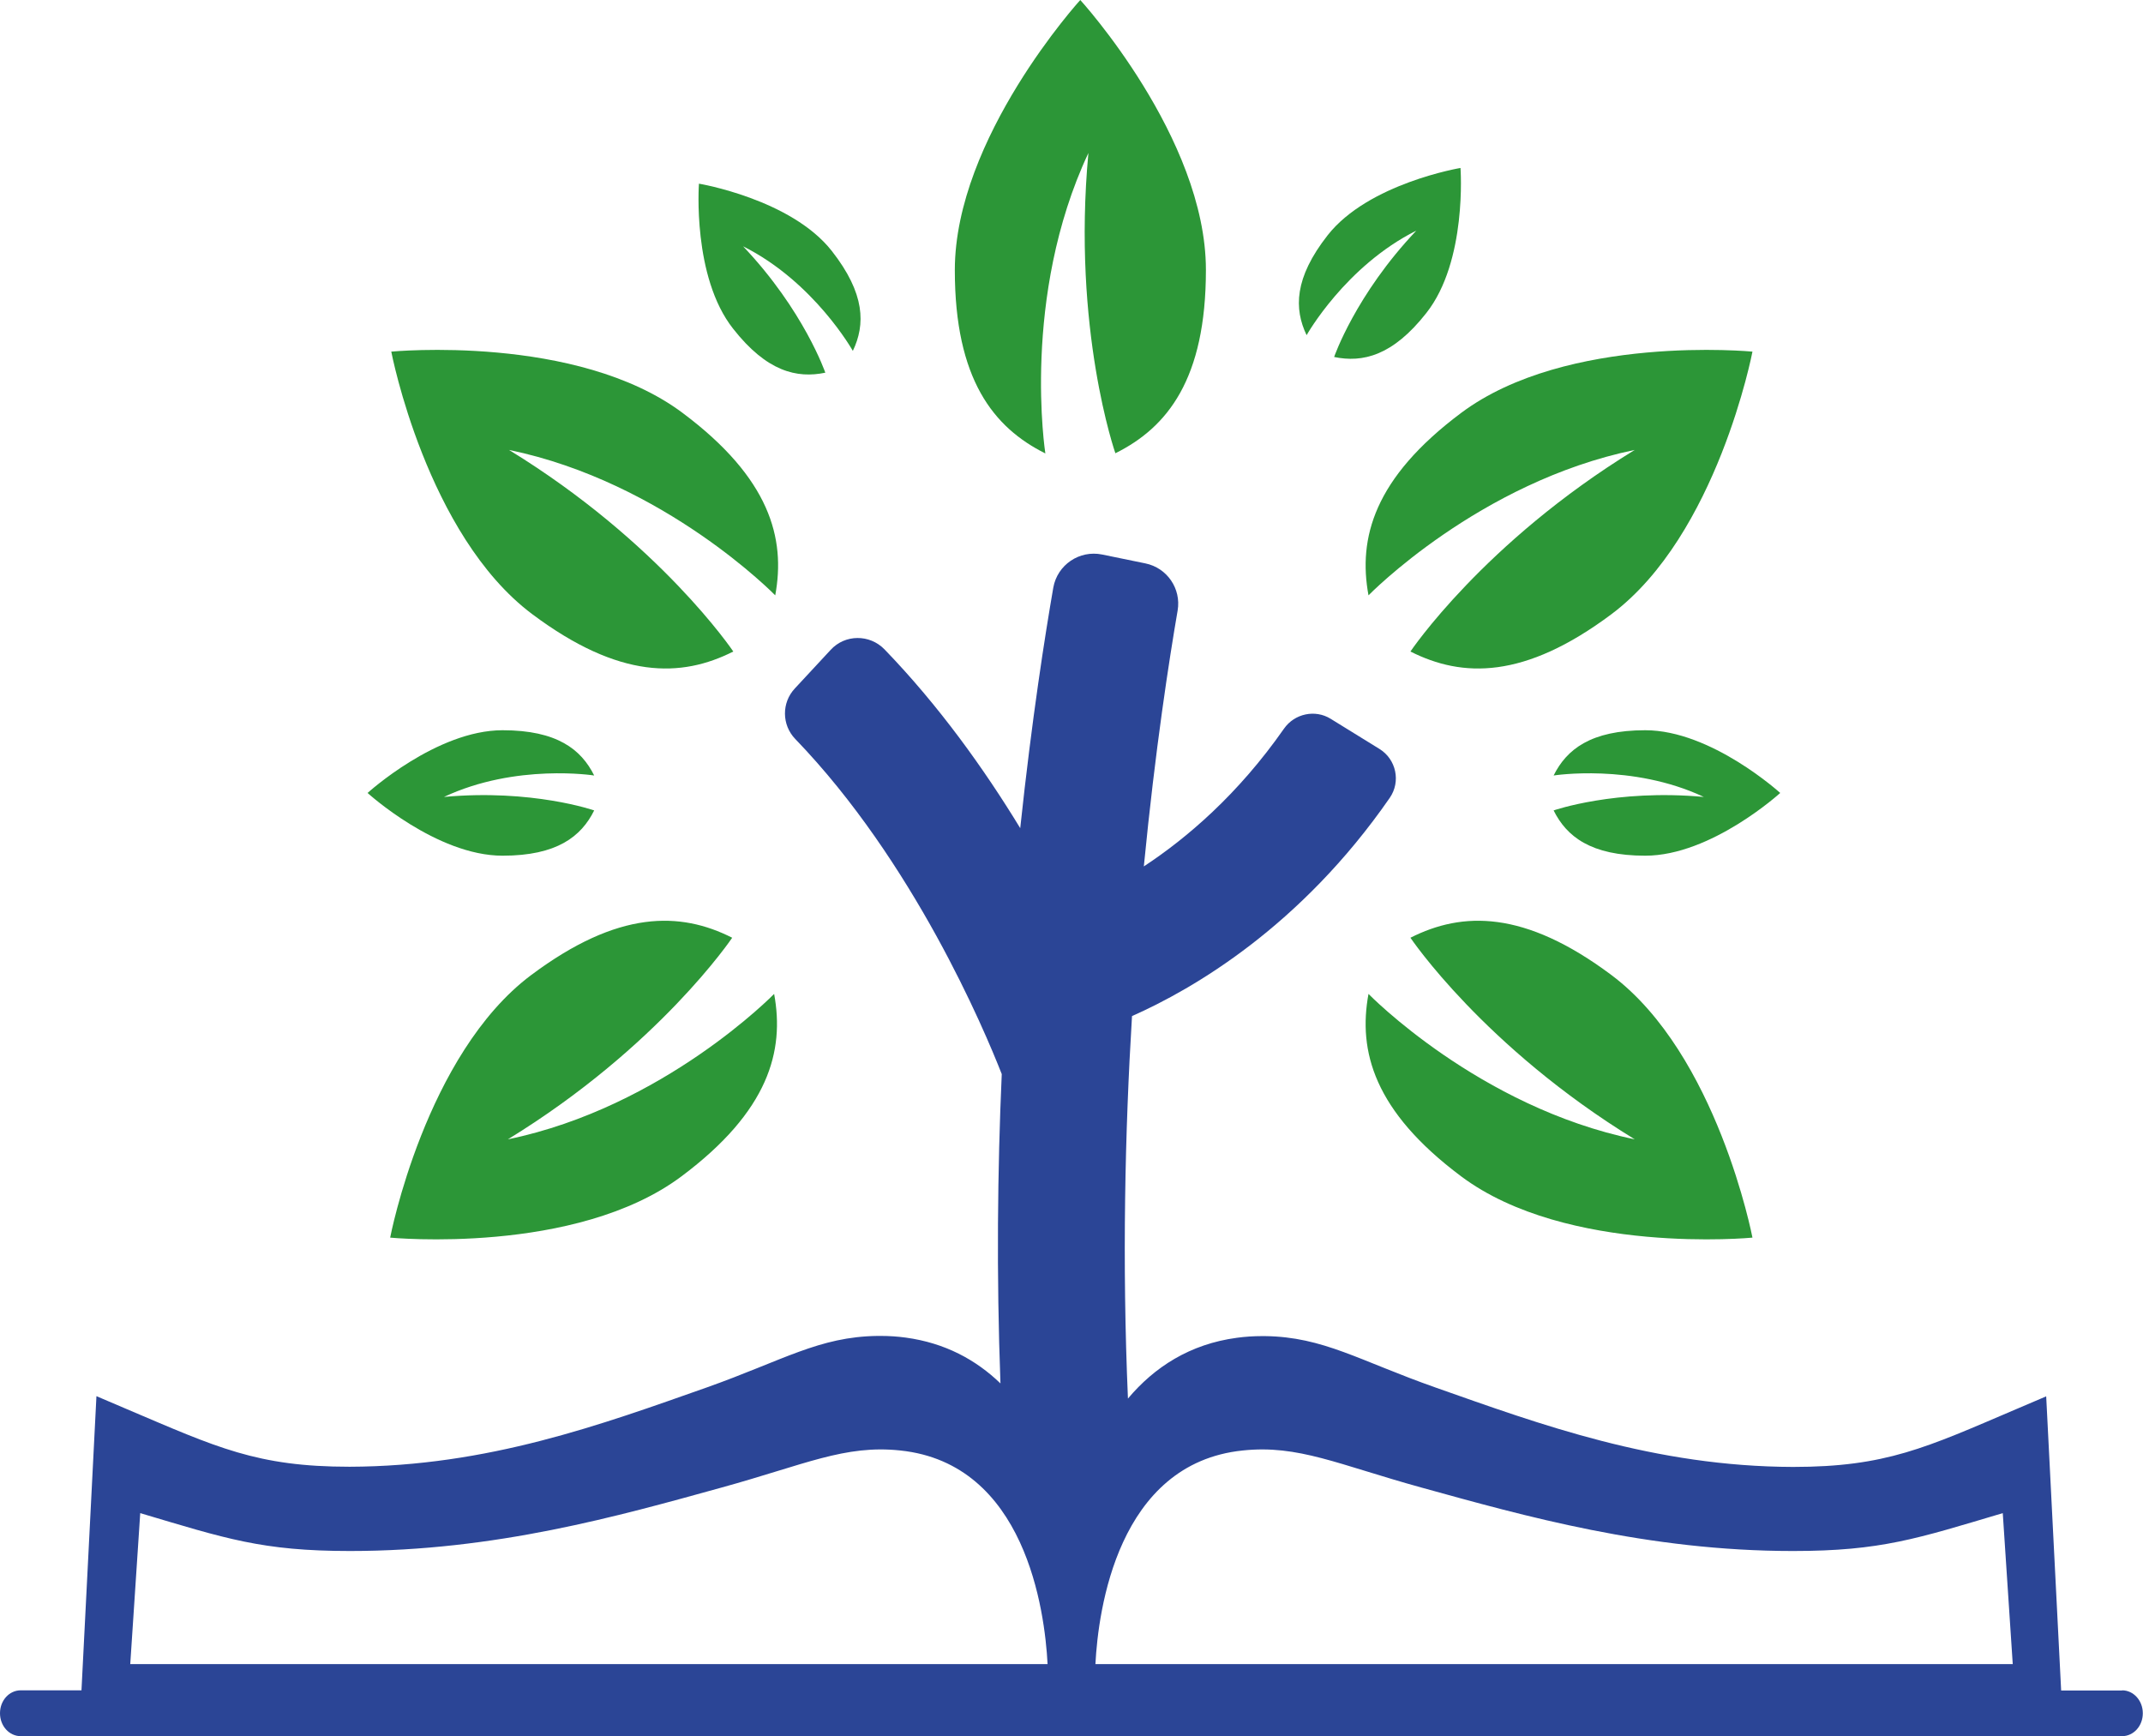
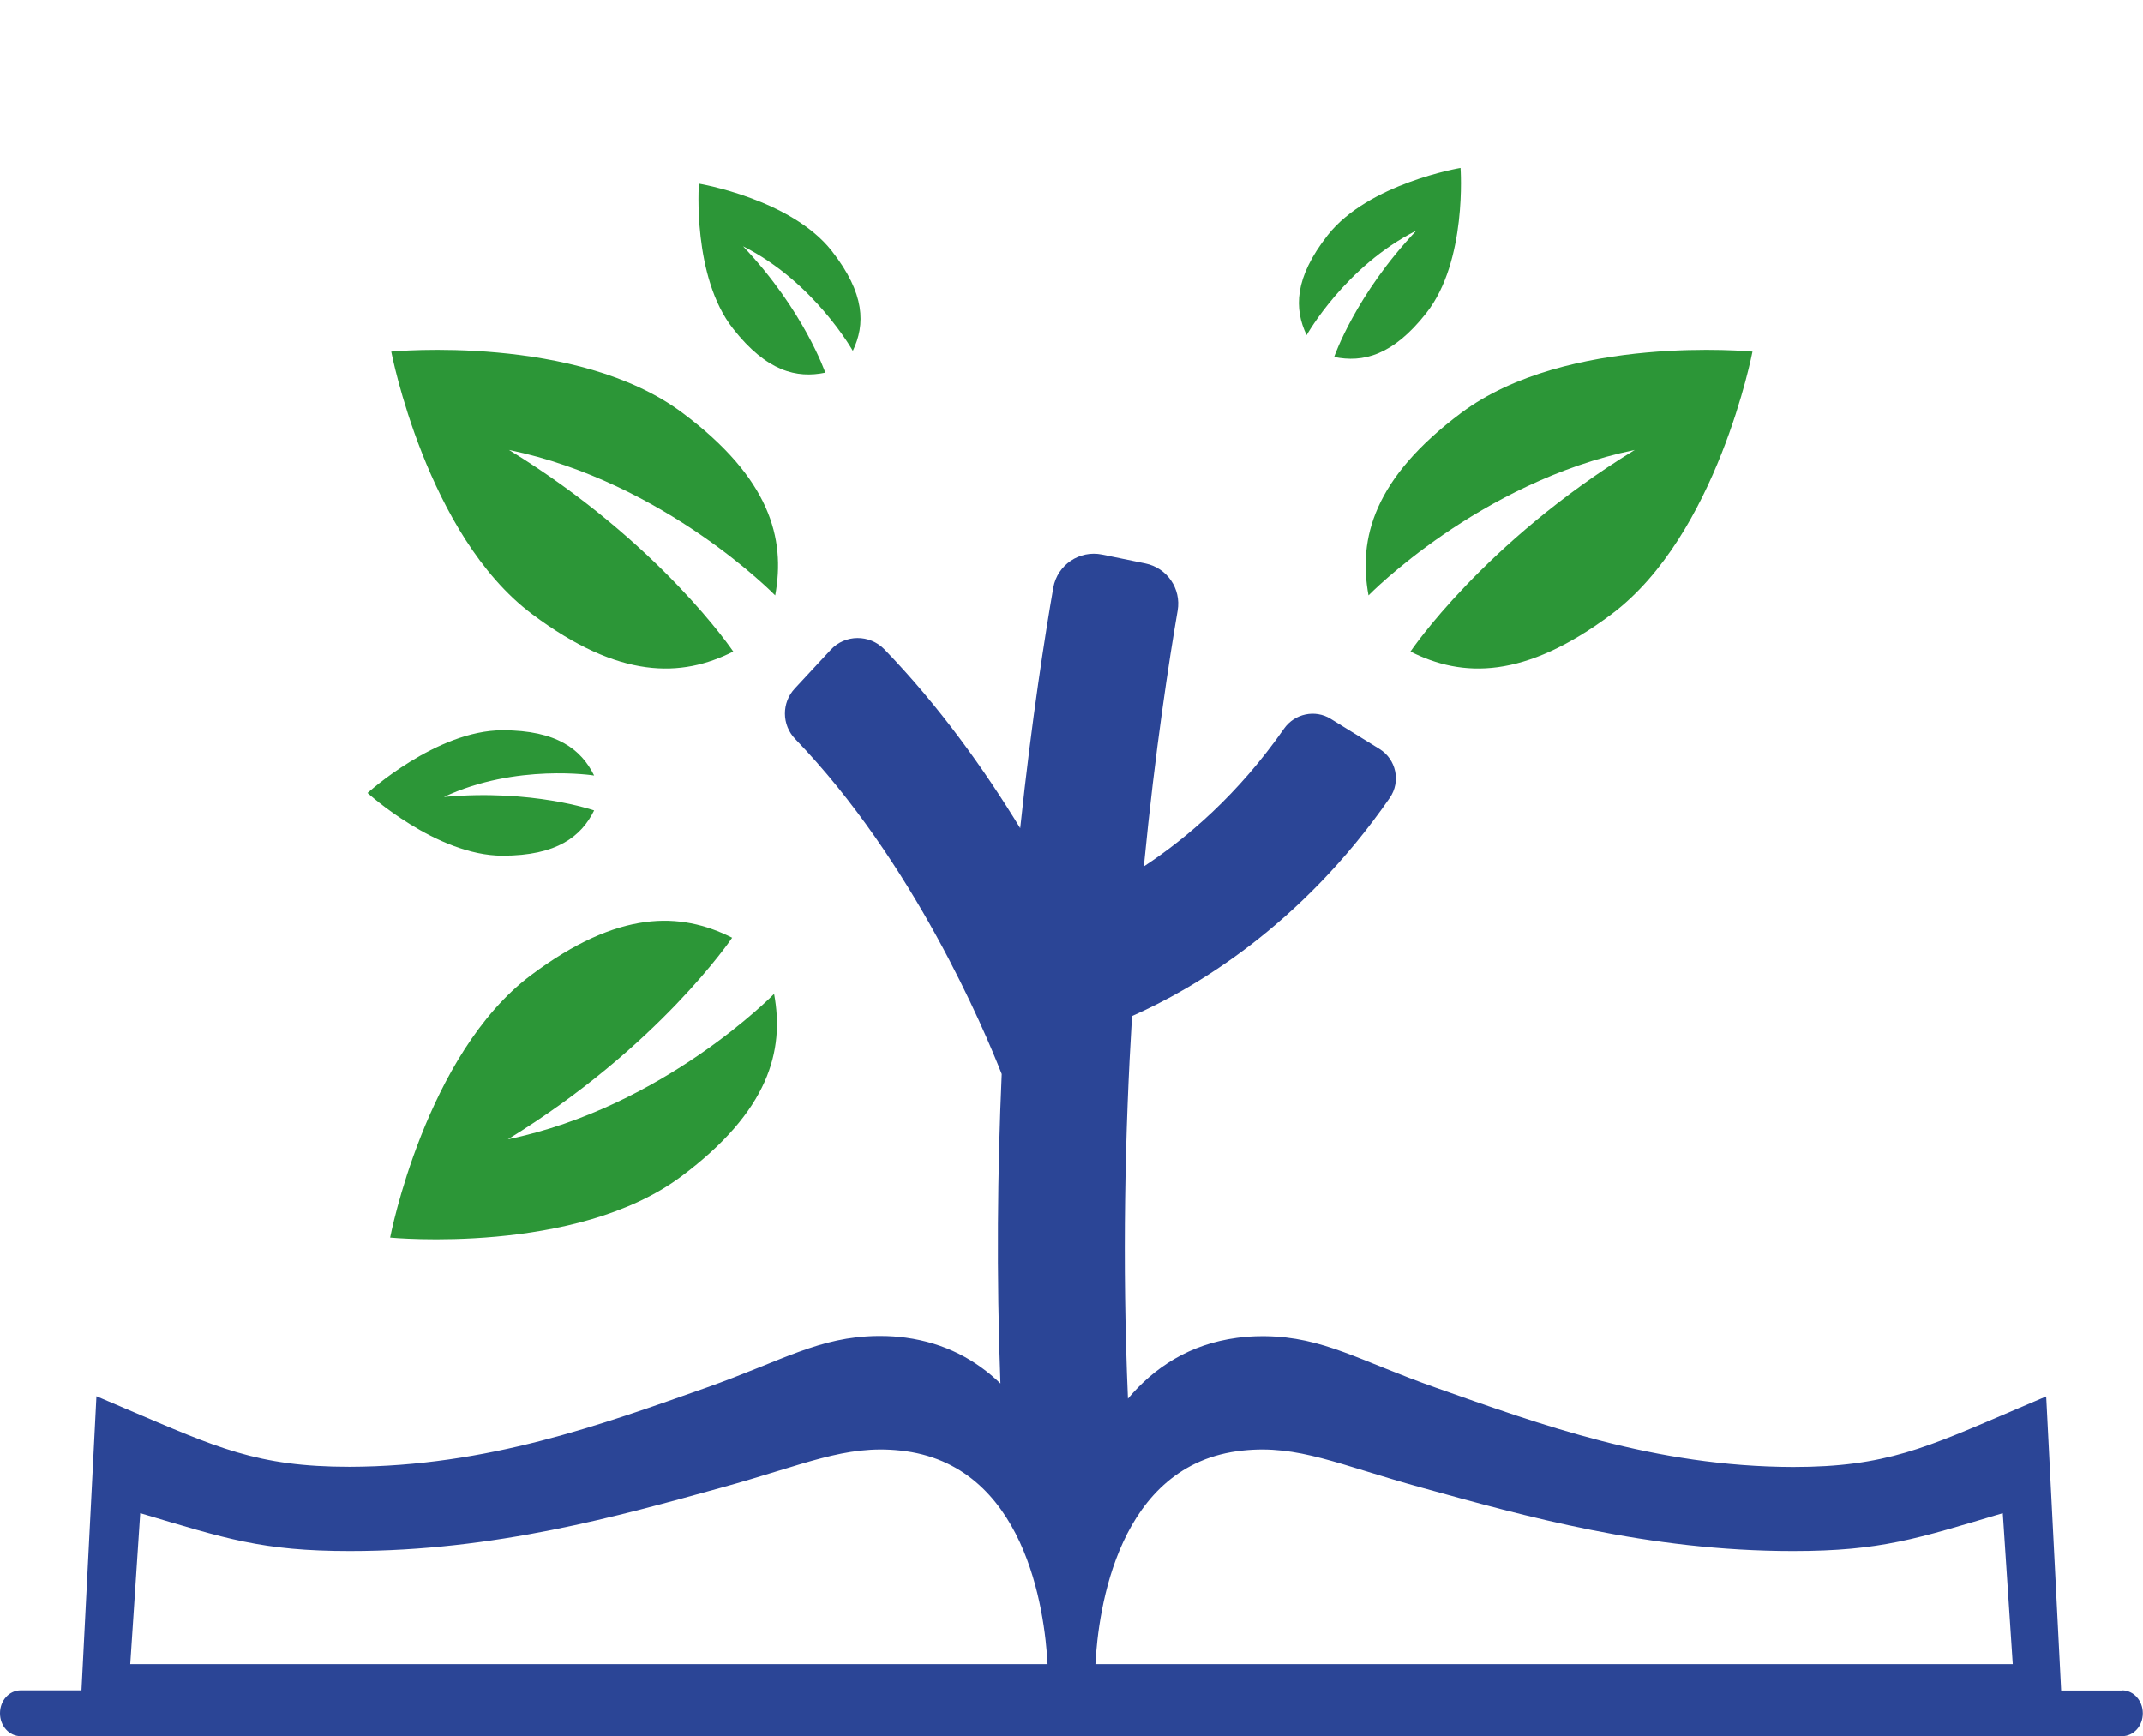
<svg xmlns="http://www.w3.org/2000/svg" id="uuid-2c07cc77-e7d8-4eac-a533-510dc1a89397" viewBox="0 0 115.99 93.96">
  <defs>
    <style>
      .cls-1 {
        fill: #2c9637;
        fill-rule: evenodd;
      }

      .cls-2 {
        fill: #2b4596;
      }
    </style>
  </defs>
  <path class="cls-2" d="M114.86,91.49h-3.3l-.81-15.92-1.64.7c-4.87,2.08-7.04,3.12-12.06,3.12-7.49-.02-13.68-2.3-19.33-4.29-4.15-1.46-6.09-2.75-9.25-2.79h-.17c-.46,0-.91.03-1.35.09-2.55.34-4.47,1.59-5.9,3.29-.32-7.41-.16-14.47.22-20.7,3.32-1.47,9.13-4.85,13.95-11.81.61-.88.35-2.09-.56-2.65l-2.64-1.63c-.84-.52-1.95-.28-2.52.53-2.5,3.58-5.28,5.94-7.59,7.46.62-6.36,1.38-11.24,1.83-13.85.2-1.18-.57-2.31-1.75-2.55l-2.34-.48c-1.23-.25-2.42.56-2.64,1.79-.44,2.54-1.16,7.09-1.79,13.02-1.95-3.2-4.4-6.63-7.35-9.68-.8-.82-2.13-.82-2.91.03l-1.94,2.09c-.72.77-.71,1.97.02,2.73,6.41,6.64,10.23,15.72,11.18,18.14-.23,5.18-.29,10.83-.07,16.74-1.33-1.28-3-2.19-5.13-2.48-.44-.06-.89-.09-1.35-.09h-.17c-3.17.04-5.11,1.32-9.25,2.79-5.65,1.99-11.84,4.27-19.33,4.29-5.02,0-7.19-1.05-12.06-3.12l-1.64-.7-.81,15.92H1.12c-.62,0-1.12.55-1.12,1.24s.5,1.24,1.12,1.24h113.74c.62,0,1.12-.55,1.12-1.24h0c0-.68-.5-1.24-1.12-1.24ZM7.05,90.06l.54-8.17c4.61,1.37,6.58,2.05,11.35,2.05,7.88,0,14.56-1.9,20.1-3.43,4.54-1.25,6.68-2.33,9.69-2.01,6.77.71,7.82,8.66,7.97,11.56H7.05ZM57.99,81.84h0s0,0,0,0c0,0,0,0,0,0ZM59.29,90.06c.15-2.91,1.2-10.86,7.97-11.56,3.01-.32,5.16.76,9.69,2.01,5.54,1.53,12.23,3.43,20.1,3.43,4.77,0,6.74-.68,11.35-2.05l.54,8.17h-49.65Z" />
-   <path class="cls-1" d="M58.47,0s-6.79,7.46-6.79,14.62c0,5.9,2.09,8.52,4.9,9.92,0,0-1.33-8.46,2.33-16.26-.89,9.55,1.46,16.25,1.46,16.25,2.82-1.4,4.9-4.02,4.9-9.92,0-7.16-6.8-14.61-6.8-14.61Z" />
-   <path class="cls-1" d="M94.85,19.03s-10.04-.97-15.77,3.32c-4.72,3.53-5.58,6.78-5.01,9.87,0,0,5.97-6.13,14.41-7.87-8.18,5.01-12.14,10.91-12.14,10.91,2.81,1.42,6.16,1.51,10.88-2.02,5.73-4.29,7.63-14.2,7.63-14.2Z" />
+   <path class="cls-1" d="M94.85,19.03s-10.04-.97-15.77,3.32c-4.72,3.53-5.58,6.78-5.01,9.87,0,0,5.97-6.13,14.41-7.87-8.18,5.01-12.14,10.91-12.14,10.91,2.81,1.42,6.16,1.51,10.88-2.02,5.73-4.29,7.63-14.2,7.63-14.2" />
  <path class="cls-1" d="M21.18,19.03s10.04-.97,15.77,3.32c4.72,3.53,5.58,6.78,5.01,9.87,0,0-5.97-6.13-14.41-7.87,8.18,5.01,12.14,10.91,12.14,10.91-2.81,1.42-6.16,1.51-10.88-2.02-5.73-4.29-7.63-14.2-7.63-14.2Z" />
-   <path class="cls-1" d="M94.85,66.98s-10.04.97-15.77-3.32c-4.72-3.53-5.58-6.78-5.01-9.87,0,0,5.97,6.13,14.41,7.87-8.18-5.01-12.14-10.91-12.14-10.91,2.81-1.42,6.16-1.51,10.88,2.02,5.73,4.29,7.63,14.2,7.63,14.2Z" />
  <path class="cls-1" d="M21.12,66.98s10.04.97,15.77-3.32c4.72-3.53,5.58-6.78,5.01-9.87,0,0-5.97,6.13-14.41,7.87,8.18-5.01,12.14-10.91,12.14-10.91-2.81-1.42-6.16-1.51-10.88,2.02-5.73,4.29-7.63,14.2-7.63,14.2Z" />
-   <path class="cls-1" d="M96.36,42.92s-3.73-3.4-7.31-3.4c-2.95,0-4.26,1.04-4.96,2.45,0,0,4.23-.67,8.13,1.16-4.77-.44-8.13.73-8.13.73.7,1.41,2.01,2.45,4.96,2.45,3.58,0,7.31-3.4,7.31-3.4Z" />
  <path class="cls-1" d="M19.89,42.92s3.73-3.4,7.31-3.4c2.95,0,4.26,1.04,4.96,2.45,0,0-4.23-.67-8.13,1.16,4.77-.44,8.13.73,8.13.73-.7,1.41-2.01,2.45-4.96,2.45-3.58,0-7.31-3.4-7.31-3.4Z" />
  <path class="cls-1" d="M79.05,9.09s-4.98.83-7.19,3.64c-1.82,2.32-1.82,3.99-1.14,5.41,0,0,2.09-3.73,5.94-5.66-3.3,3.48-4.45,6.84-4.45,6.84,1.54.32,3.17-.06,4.99-2.38,2.22-2.81,1.85-7.84,1.85-7.84Z" />
  <path class="cls-1" d="M37.83,9.94s4.98.83,7.19,3.64c1.82,2.32,1.82,3.99,1.14,5.41,0,0-2.09-3.73-5.94-5.66,3.3,3.48,4.45,6.84,4.45,6.84-1.54.32-3.17-.06-4.99-2.38-2.22-2.81-1.85-7.84-1.85-7.84Z" />
</svg>